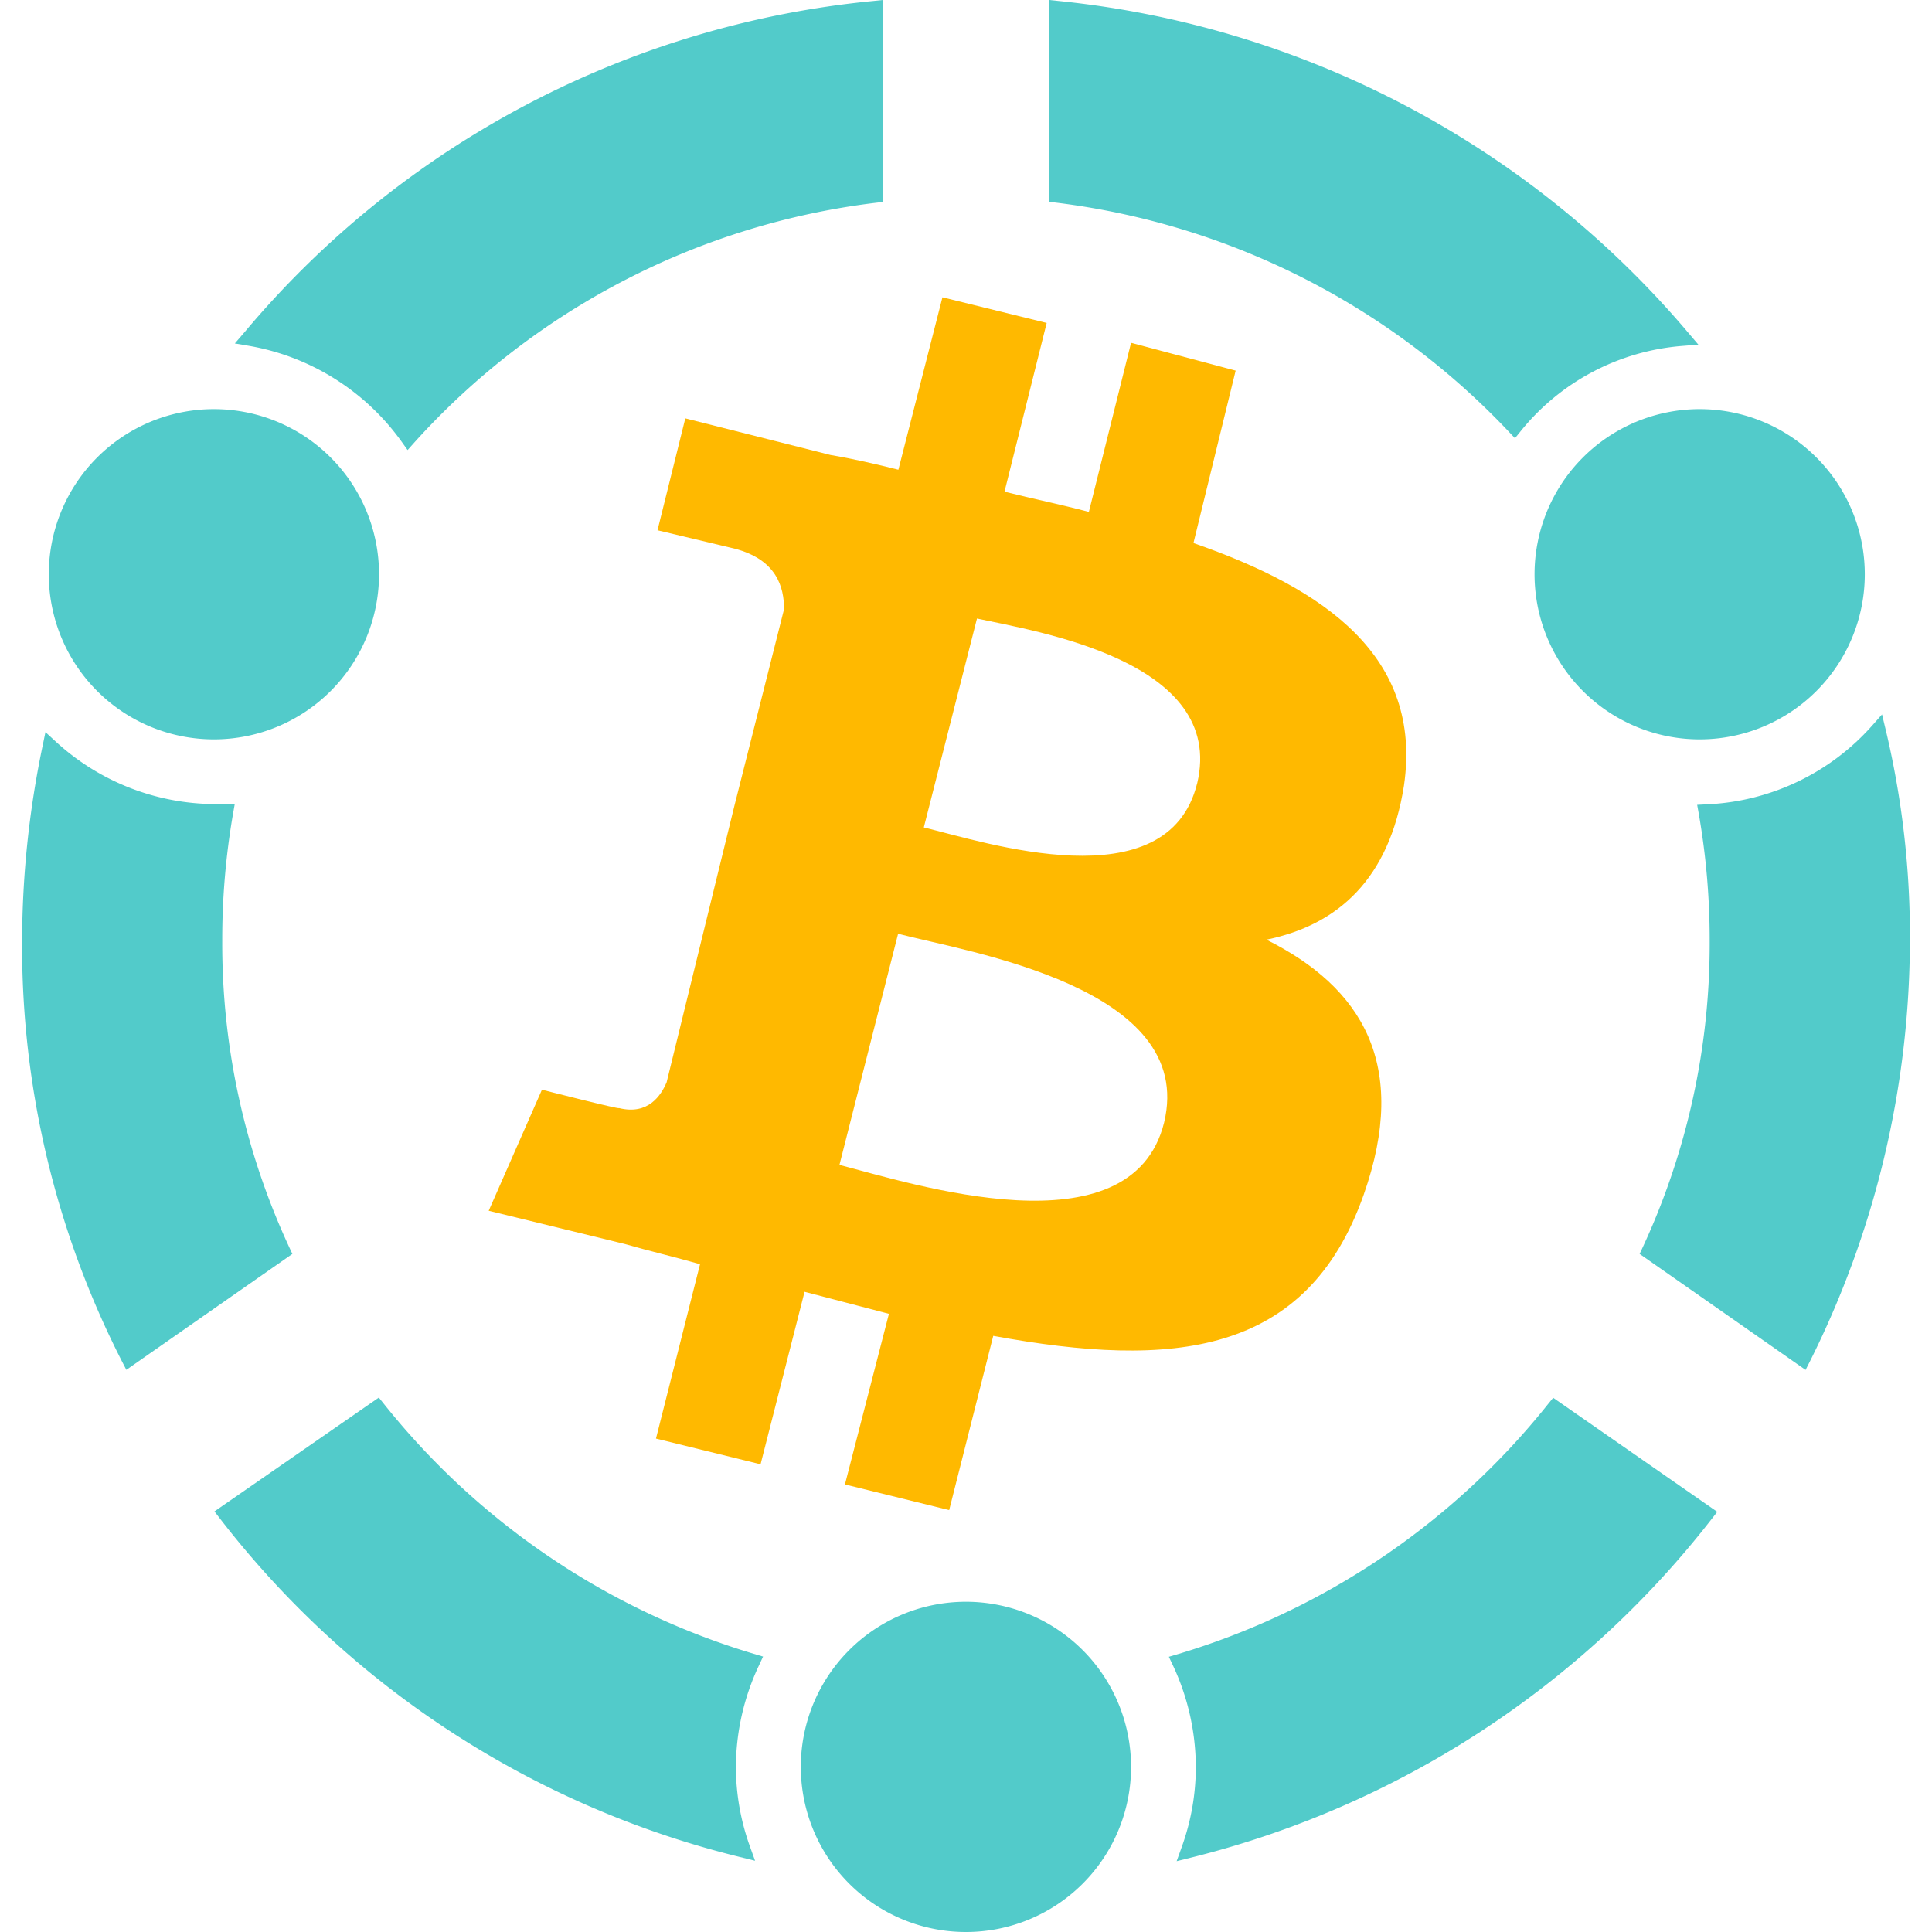
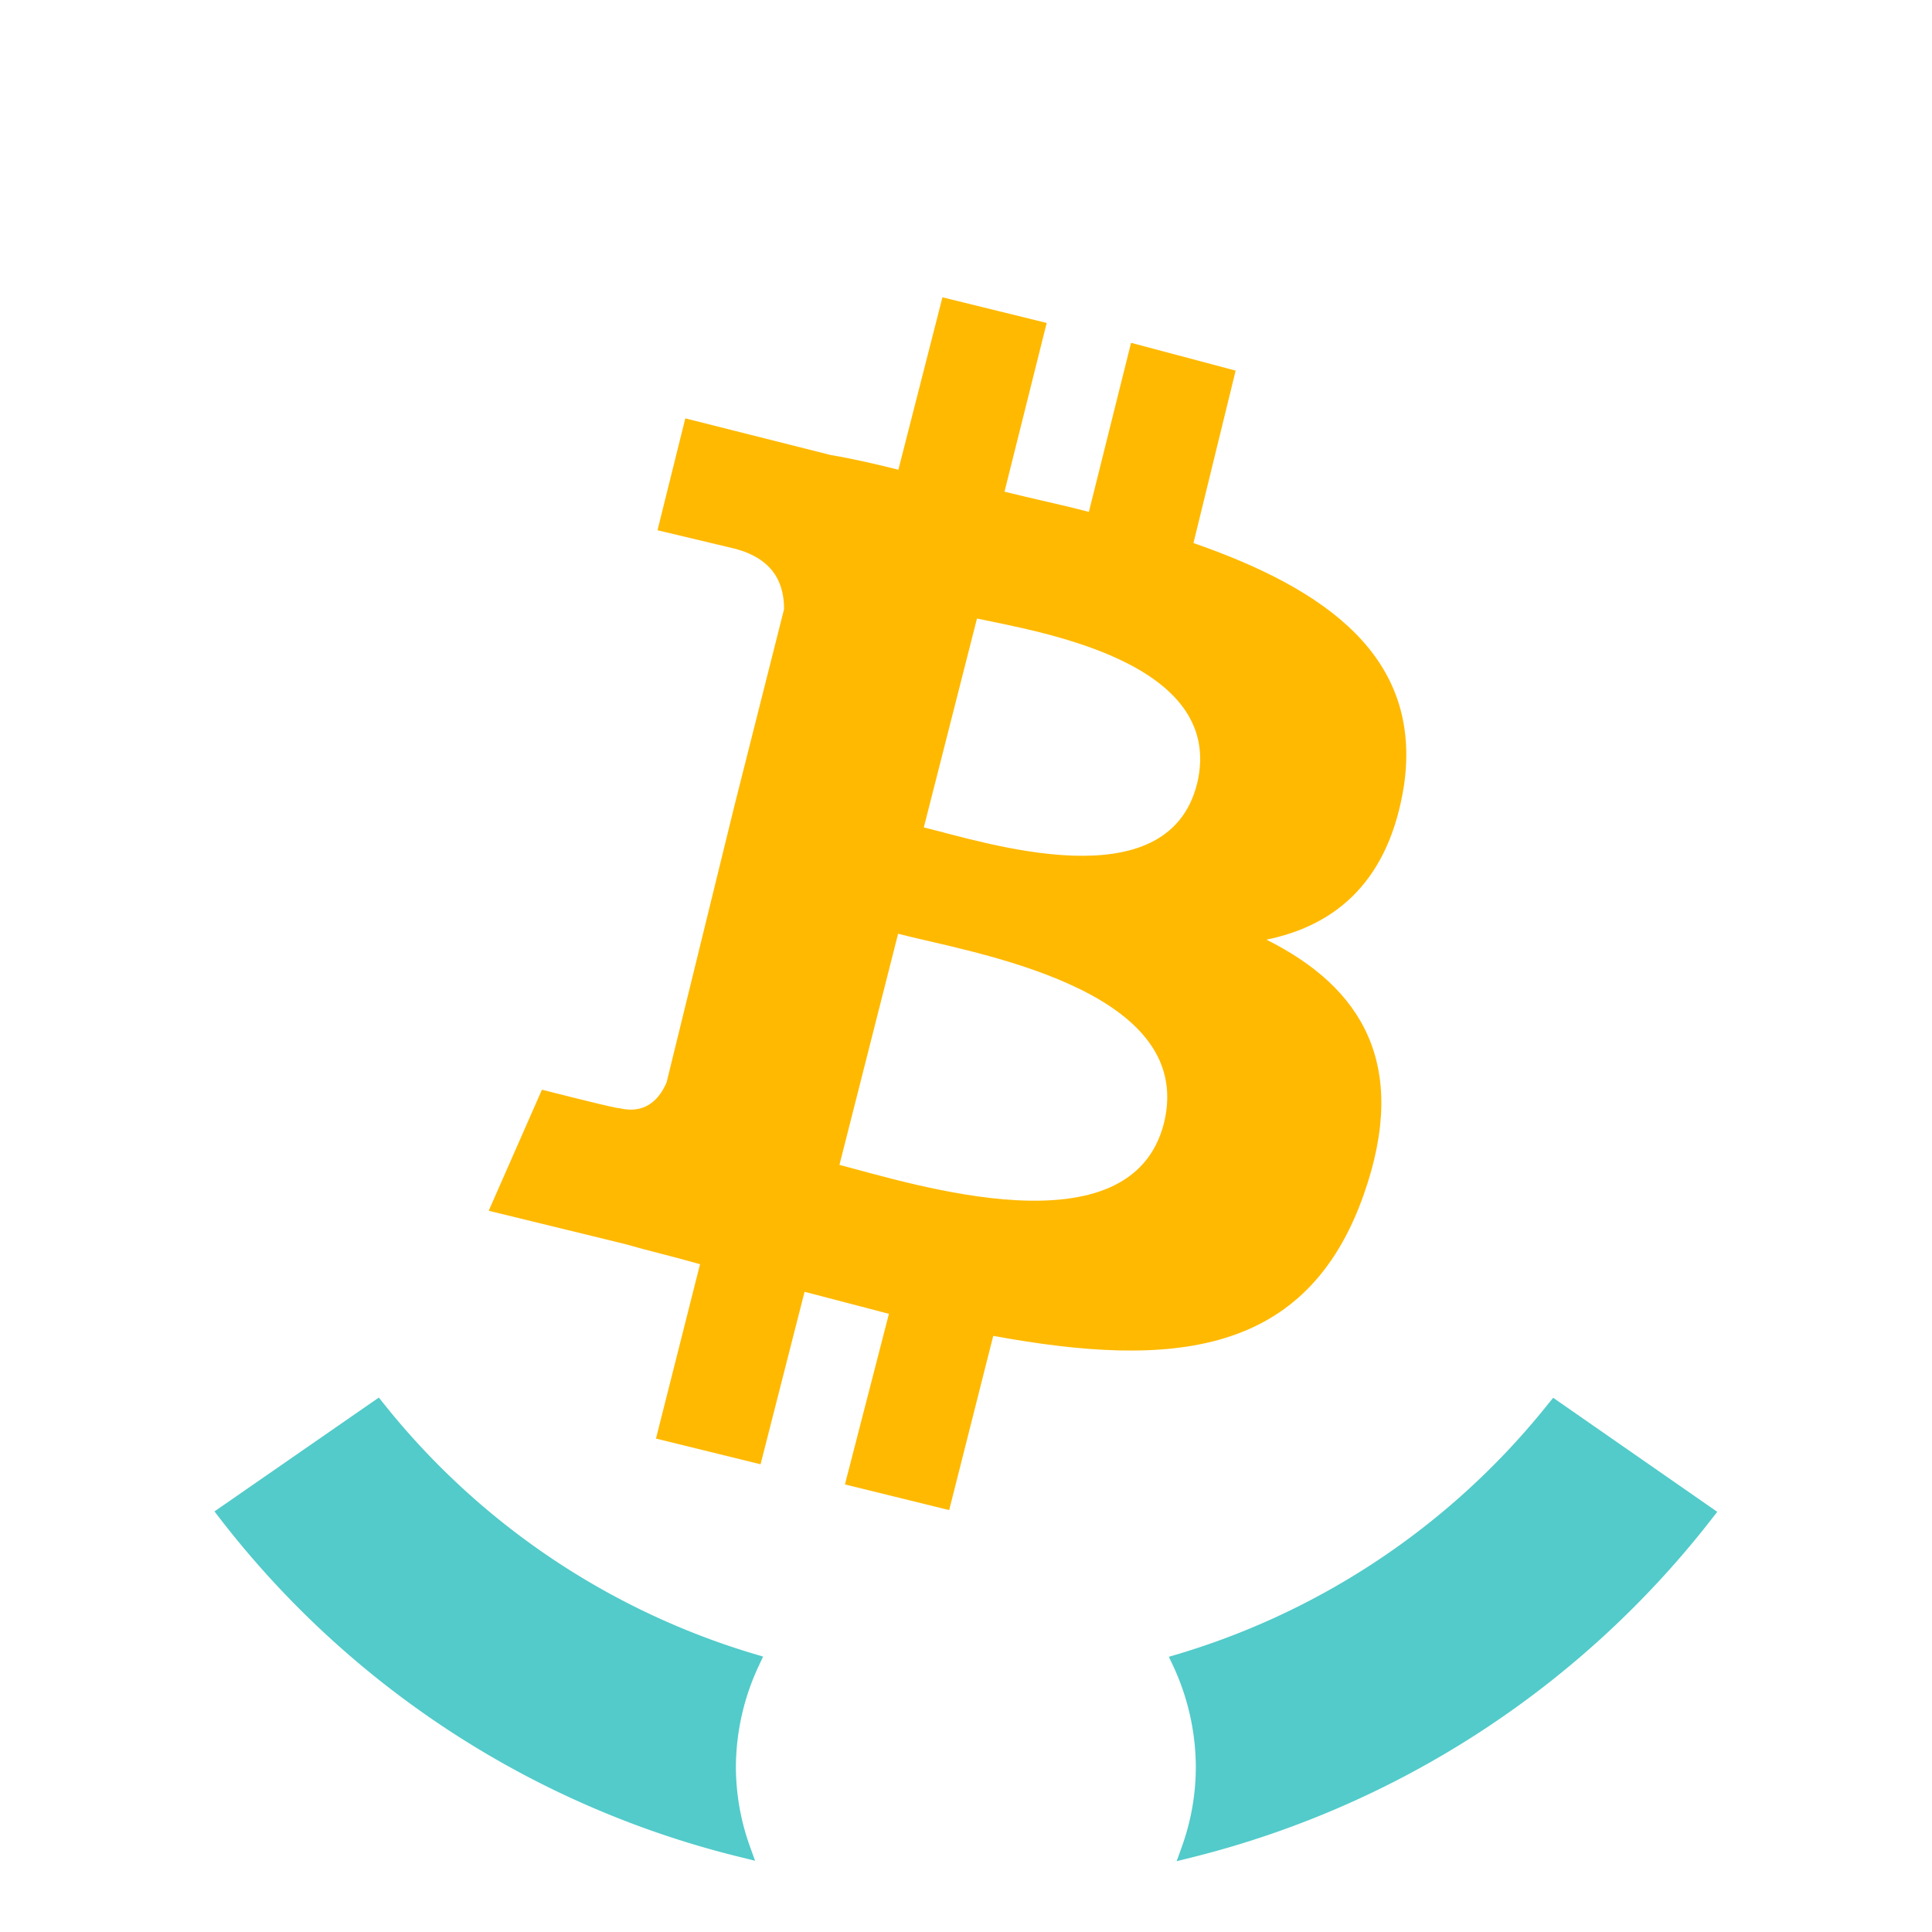
<svg xmlns="http://www.w3.org/2000/svg" version="1.1" id="svg1566" width="278" height="278">
  <defs id="defs1551">
    <style id="style1549">.cls-1{fill:#52cbca}</style>
  </defs>
  <g id="图层_2" data-name="图层 2" transform="translate(3.18)">
    <g id="图层_1-2" data-name="图层 1">
      <g id="B-Copy-13">
-         <path id="Shape" class="cls-1" d="M215.67 62l-.86 1.06-.94-1a107.68 107.68 0 00-65-32.89l-1.06-.13V0l1.33.14a136.72 136.72 0 0190.54 47.66l1.52 1.79-2.34.19A33.19 33.19 0 00215.67 62z" />
-         <path id="Shape-2" data-name="Shape" class="cls-1" d="M266.1 104.53l1.53-1.73.54 2.25a127.73 127.73 0 013.47 30.37 135.72 135.72 0 01-14.38 60.46l-.63 1.24-23.88-16.69.43-.92a103.84 103.84 0 009.65-44.09 105.69 105.69 0 00-1.56-18.27l-.24-1.34 1.36-.07a33.77 33.77 0 0023.71-11.21z" />
-         <path id="Shape-3" data-name="Shape" class="cls-1" d="M28.8 135.42a103.7 103.7 0 009.66 44.09l.43.92L15 197.11l-.63-1.22A131.4 131.4 0 010 135.42a138.42 138.42 0 012.93-28l.43-2.07 1.56 1.43a34.06 34.06 0 0022.68 8.92h3l-.25 1.41a105.7 105.7 0 00-1.55 18.31z" />
-         <path id="Shape-4" data-name="Shape" class="cls-1" d="M56.47 63.64l-1 1.12-.87-1.22a34.22 34.22 0 00-21.92-13.77l-2.07-.35L32 47.81A135 135 0 01122.51.14l1.32-.14v29.06l-1.07.13a106.75 106.75 0 00-66.29 34.45z" />
        <path id="Shape-5" data-name="Shape" class="cls-1" d="M51.33 201.1l.7.87a107.52 107.52 0 0053.25 36l1.34.4-.59 1.27a34.56 34.56 0 00-3.32 14.53 33.92 33.92 0 002 11.47l.76 2.11-2.18-.54a135.19 135.19 0 01-74.84-48.73l-.77-1z" />
        <path id="Shape-6" data-name="Shape" class="cls-1" d="M165.61 239.67l-.6-1.27 1.35-.4a107.54 107.54 0 0053.24-36l.71-.87 23.61 16.41-.78 1a136.55 136.55 0 01-74.83 48.73l-2.18.54.76-2.11a33.92 33.92 0 002-11.47 34.72 34.72 0 00-3.28-14.56z" />
-         <path id="Combined-Shape" class="cls-1" d="M241.4 106.39a23.76 23.76 0 1123.75-23.76 23.76 23.76 0 01-23.75 23.76zm-213.8 0a23.76 23.76 0 1123.76-23.76 23.76 23.76 0 01-23.76 23.76zM135.82 278a23.76 23.76 0 1123.75-23.75A23.75 23.75 0 01135.82 278z" />
        <path id="Shape-7" data-name="Shape" d="M169.08 112.72c-4.23 17.16-30.62 8.45-39.33 6.34L137.4 89c8.45 1.84 35.9 6.07 31.68 23.75zm-4.76 48.83c-4.75 19-36.42 8.71-46.71 6.07l8.44-33.26c10 2.64 43 7.66 38.27 27.19zm4.23-83.41l6.07-24.81-15.05-4-6.07 24.33c-4-1.06-7.92-1.85-12.14-2.91l6.07-24.28-15-3.69-6.34 24.81c-3.17-.8-6.6-1.59-9.76-2.12l-20.9-5.27-4 16.1 11.08 2.64c6.07 1.58 7.13 5.54 7.13 8.71l-7.13 28.24c.53.26 1.06.26 1.58.53-.52-.27-1-.27-1.58-.53l-9.77 39.85c-.79 1.85-2.63 4.76-6.86 3.7.27.26-11.08-2.64-11.08-2.64l-7.66 17.42L86.72 179c3.7 1.06 7.13 1.85 10.83 2.91L91.21 207l15.05 3.7 6.33-24.82c4 1.06 8.18 2.12 12.14 3.17l-6.33 24.55 15 3.69 6.34-25.07c25.86 4.75 45.13 2.9 53.31-20.32 6.6-18.74-.26-29.83-14-36.69 10.29-2.11 17.68-8.71 19.79-22.17 2.7-18.53-11.29-28.3-30.29-34.9z" fill="#ffb900" />
      </g>
    </g>
  </g>
</svg>